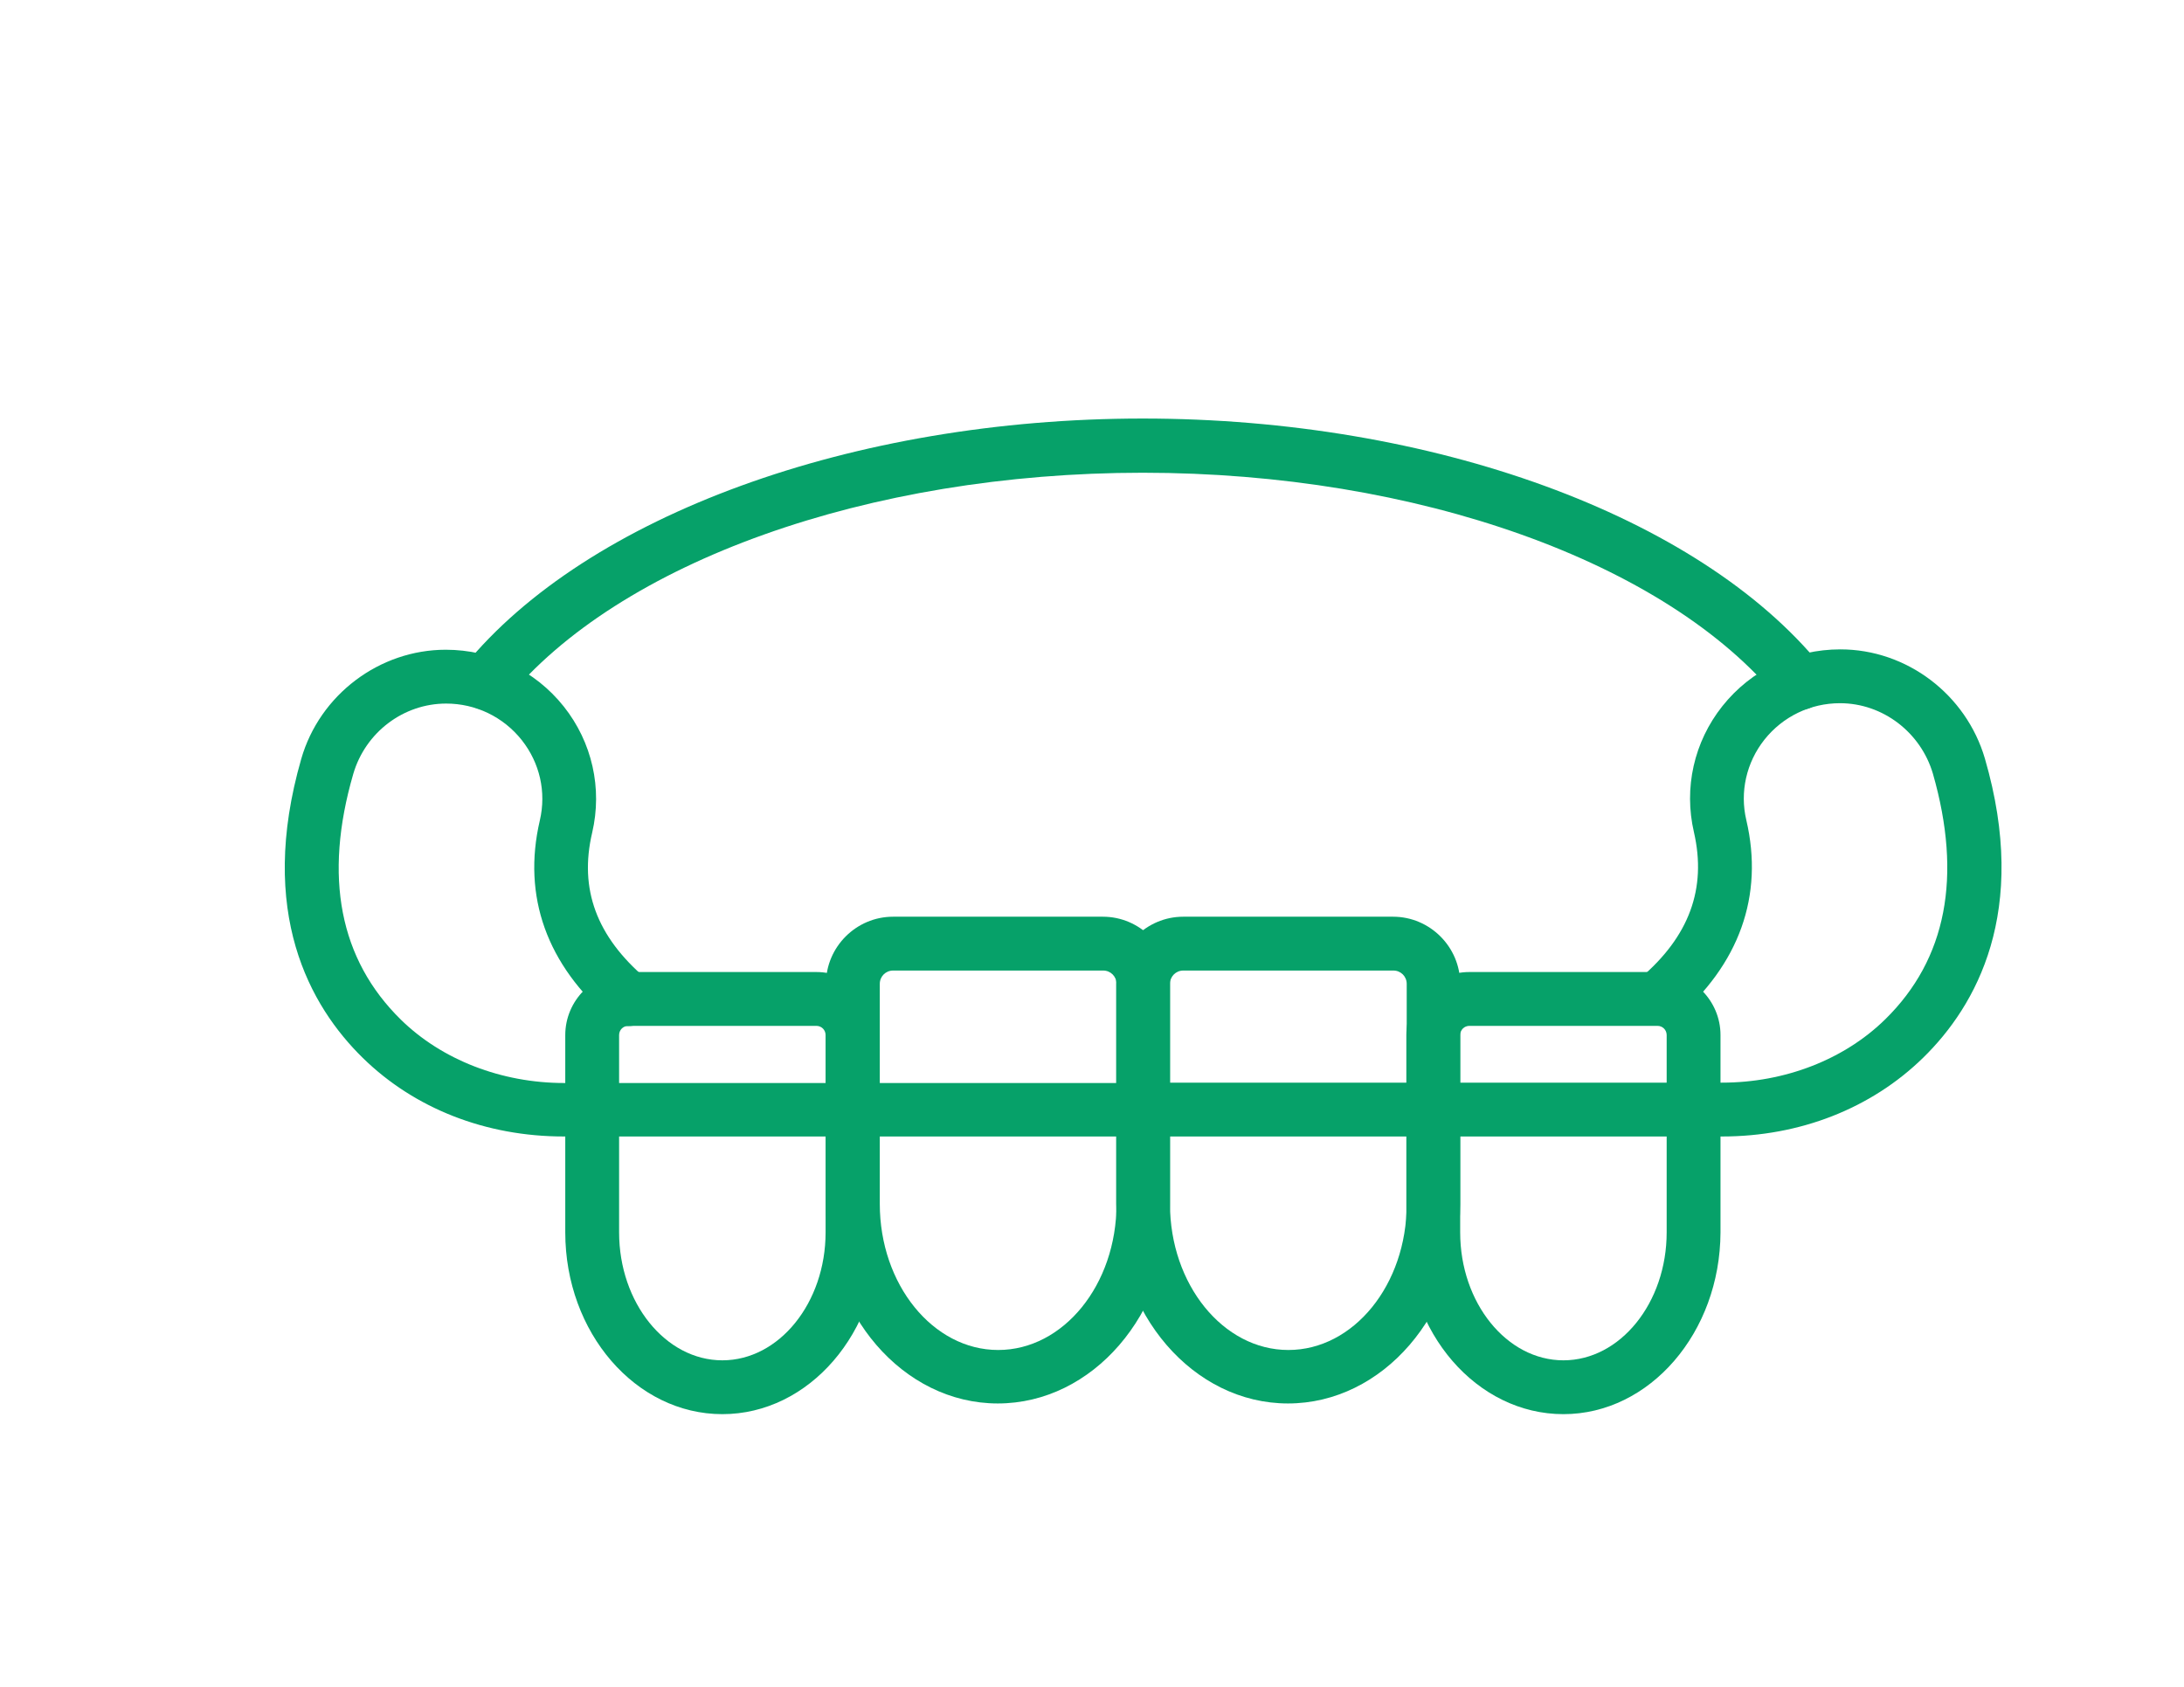
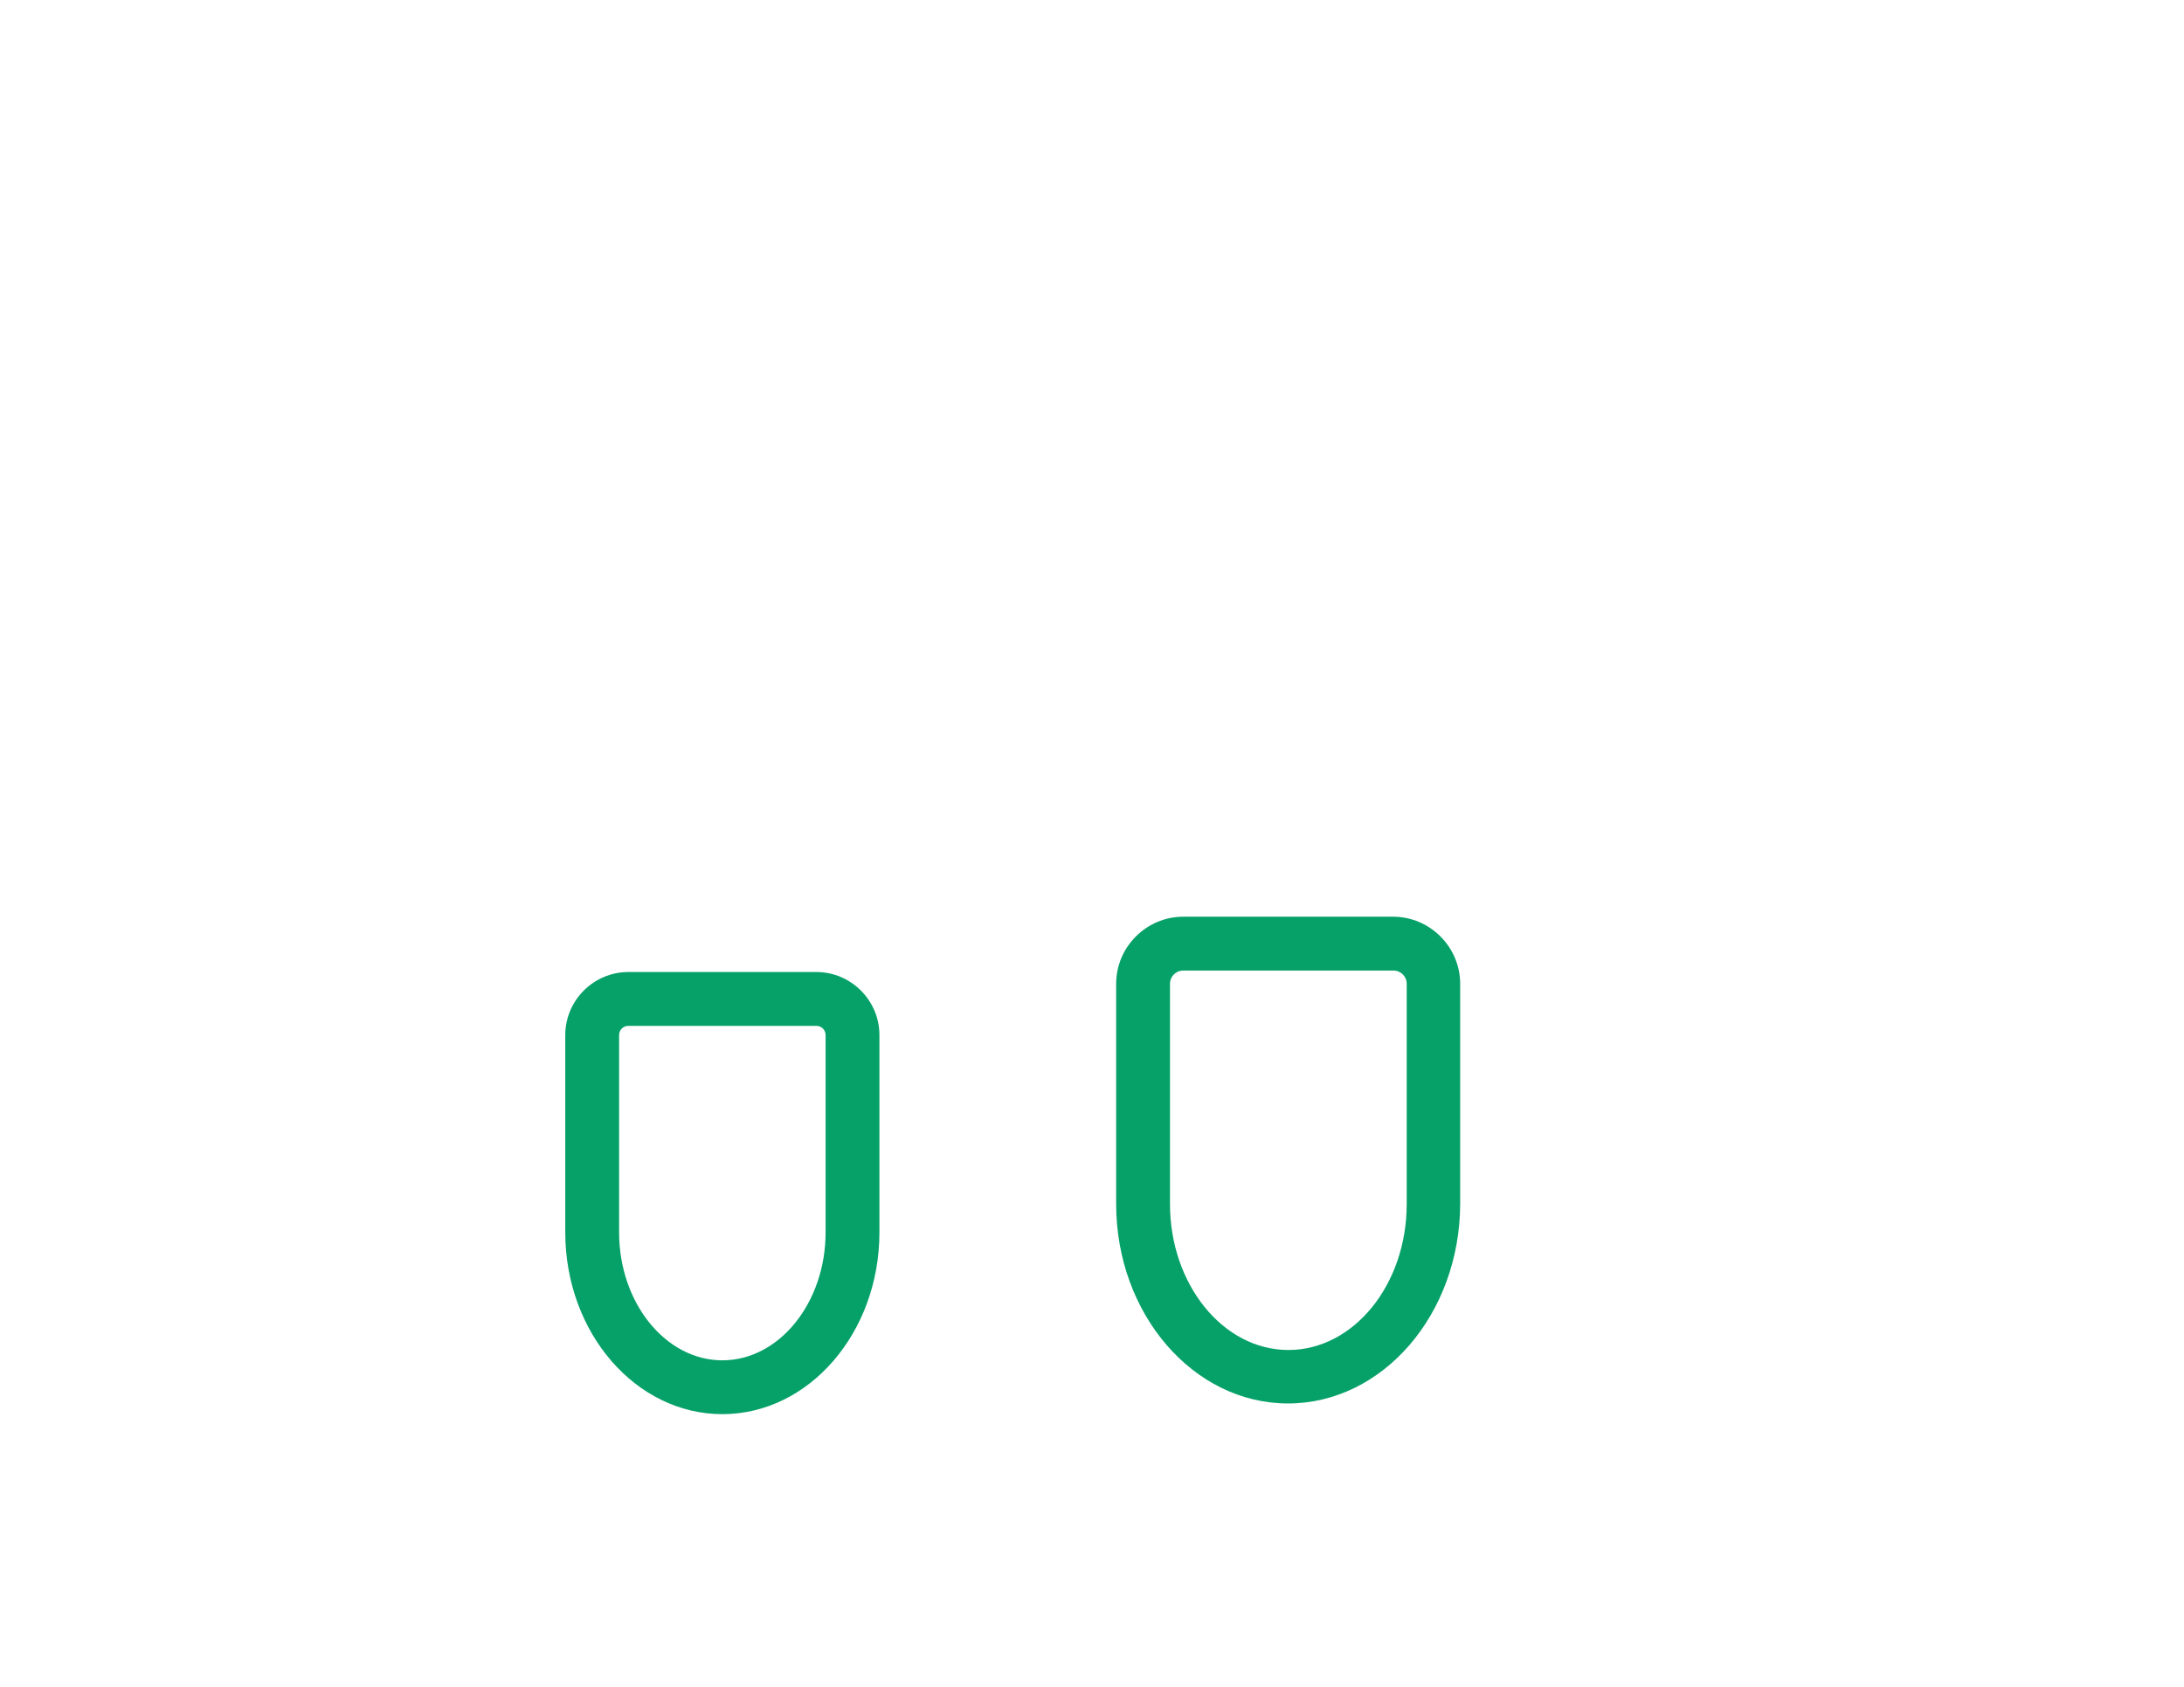
<svg xmlns="http://www.w3.org/2000/svg" enable-background="new 0 0 59.23 45.76" viewBox="0 0 59.23 45.76">
  <g fill="#06a169">
-     <path d="m27.06 38.06c-2.57 0-4.66-2.43-4.66-5.41v-5.97c0-1 .82-1.82 1.82-1.82h5.69c1 0 1.82.82 1.82 1.82v5.97c-.01 2.99-2.1 5.41-4.67 5.41zm-2.84-11.74c-.2 0-.36.16-.36.36v5.97c0 2.18 1.44 3.96 3.21 3.96s3.21-1.77 3.21-3.96v-5.97c0-.2-.16-.36-.36-.36z" />
    <path d="m34.93 38.06c-2.57 0-4.66-2.43-4.66-5.41v-5.97c0-1 .82-1.82 1.82-1.82h5.69c1 0 1.82.82 1.82 1.82v5.97c-.01 2.99-2.1 5.41-4.67 5.41zm-2.84-11.74c-.2 0-.36.16-.36.36v5.97c0 2.18 1.44 3.96 3.21 3.96s3.21-1.77 3.21-3.96v-5.97c0-.2-.16-.36-.36-.36z" />
-     <path d="m42.4 38.35c-2.35 0-4.26-2.21-4.26-4.93v-5.35c0-.94.77-1.71 1.71-1.71h5.1c.94 0 1.71.77 1.71 1.71v5.35c-.01 2.72-1.92 4.93-4.26 4.93zm-2.55-10.53c-.14 0-.25.11-.25.25v5.35c0 1.91 1.26 3.47 2.8 3.47s2.8-1.56 2.8-3.47v-5.35c0-.14-.11-.25-.25-.25z" />
    <path d="m19.59 38.35c-2.35 0-4.26-2.21-4.26-4.93v-5.35c0-.94.77-1.71 1.71-1.71h5.1c.94 0 1.71.77 1.71 1.71v5.35c0 2.72-1.91 4.93-4.26 4.93zm-2.55-10.53c-.14 0-.25.11-.25.25v5.35c0 1.91 1.26 3.47 2.8 3.47s2.8-1.56 2.8-3.47v-5.35c0-.14-.11-.25-.25-.25z" />
-     <path d="m46.7 30.82h-15.71c-.4 0-.73-.33-.73-.73s.33-.73.73-.73h15.71c1.71 0 3.32-.63 4.43-1.72 1.66-1.63 2.09-3.87 1.29-6.66-.33-1.12-1.36-1.91-2.52-1.91-.8 0-1.55.36-2.05.99-.49.62-.67 1.42-.49 2.18.48 2.05-.19 3.92-1.93 5.4-.31.26-.77.22-1.03-.08-.26-.31-.22-.77.08-1.03 1.33-1.13 1.81-2.43 1.46-3.96-.28-1.2 0-2.45.77-3.42.78-.98 1.94-1.54 3.2-1.54 1.8 0 3.41 1.22 3.92 2.96 1.21 4.16-.24 6.71-1.67 8.11-1.41 1.38-3.35 2.14-5.46 2.14z" />
-     <path d="m30.99 30.82h-15.7c-2.12 0-4.05-.76-5.45-2.13-1.43-1.4-2.87-3.94-1.67-8.11.5-1.74 2.12-2.96 3.92-2.96 1.25 0 2.42.56 3.2 1.54.77.97 1.05 2.22.77 3.42-.36 1.53.12 2.82 1.46 3.96.31.26.34.72.08 1.03s-.72.34-1.03.08c-1.74-1.48-2.41-3.34-1.93-5.4.18-.77 0-1.56-.49-2.18-.5-.63-1.25-.99-2.05-.99-1.16 0-2.19.78-2.52 1.91-.81 2.79-.37 5.03 1.29 6.66 1.11 1.09 2.73 1.72 4.43 1.72h15.71c.4 0 .73.33.73.73-.02.39-.34.72-.75.72z" />
-     <path d="m48.82 19.25c-.21 0-.42-.09-.57-.27-3.05-3.74-9.83-6.16-17.26-6.16s-14.21 2.42-17.26 6.16c-.25.31-.71.36-1.03.1-.31-.25-.36-.71-.1-1.03 3.32-4.07 10.54-6.7 18.39-6.7s15.07 2.63 18.39 6.7c.25.31.21.77-.1 1.03-.14.12-.3.17-.46.17z" />
  </g>
</svg>